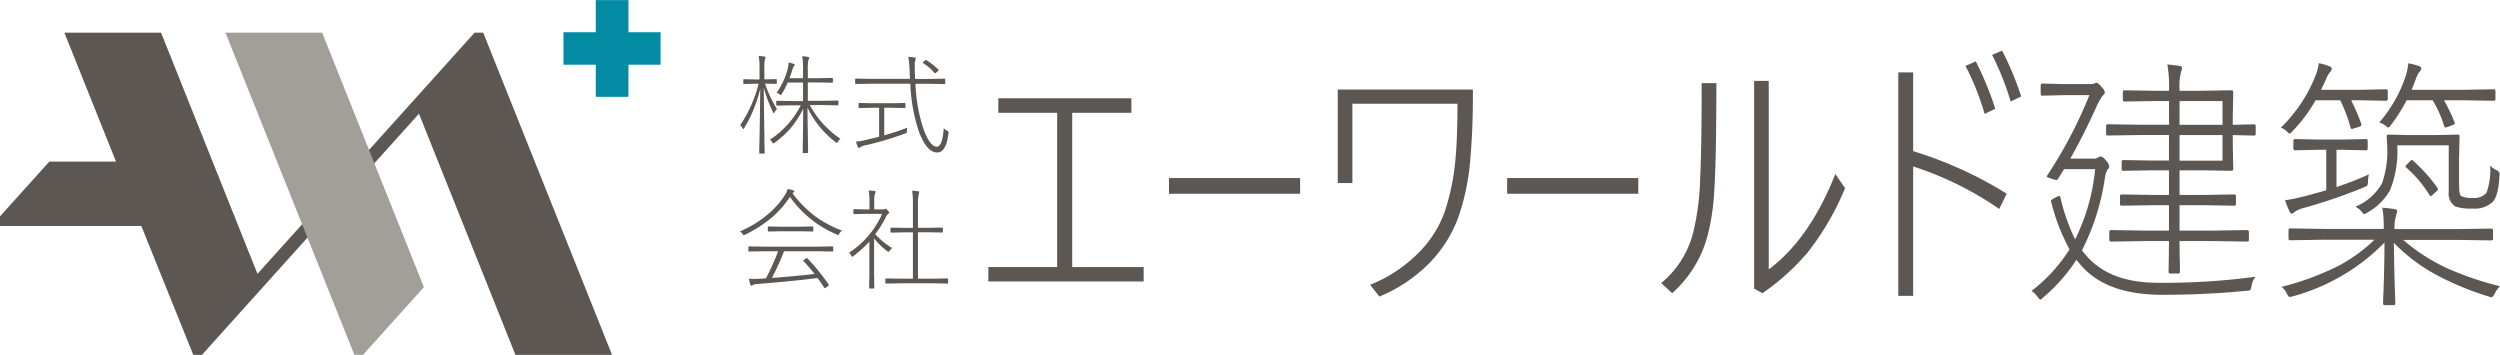
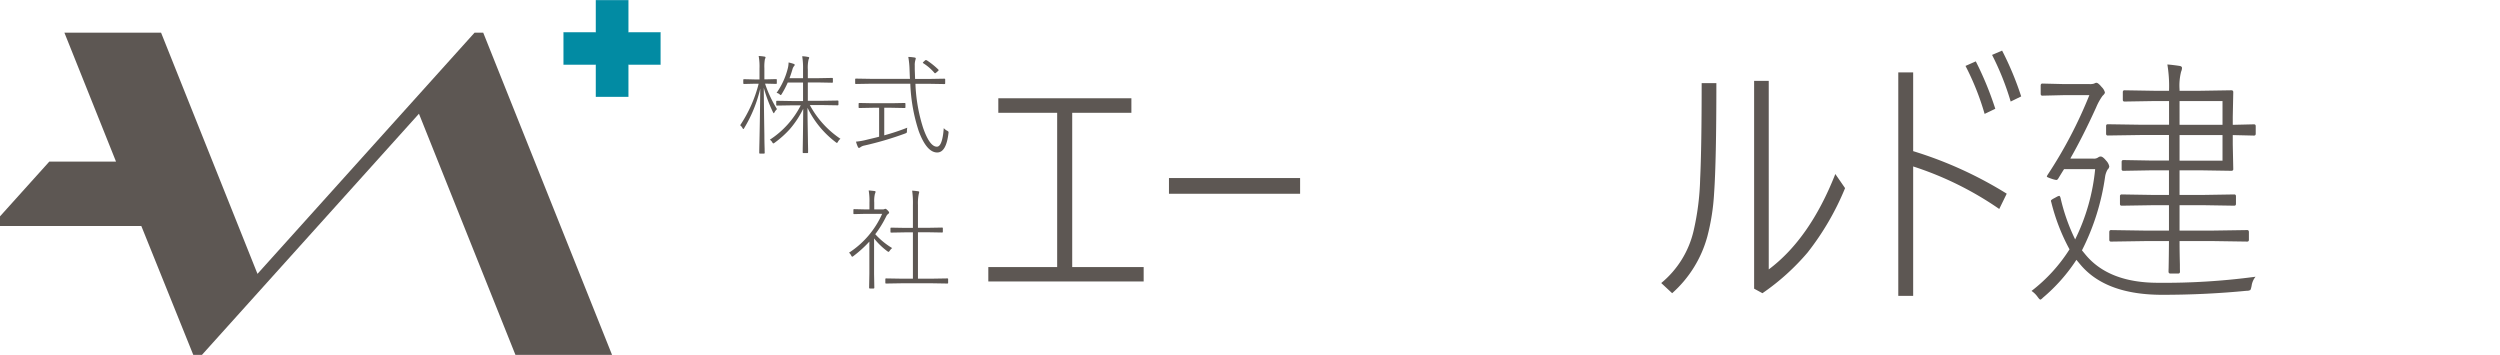
<svg xmlns="http://www.w3.org/2000/svg" width="297.4" height="42.213" viewBox="0 0 297.4 42.213">
  <g id="グループ_40786" data-name="グループ 40786" transform="translate(5108 2184.02)">
    <g id="_レイヤー2" transform="translate(-5108 -2184.02)">
      <path id="パス_104" data-name="パス 104" d="M93.269,11.512H89.439V7.682H85.6V3.851h3.839V.02h3.831V3.851H97.1V7.682H93.269Z" transform="translate(-18.542)" fill="#028ba3" stroke="#028ba3" stroke-linecap="round" stroke-linejoin="round" stroke-width="0.04" />
      <path id="パス_105" data-name="パス 105" d="M7.662,4.96,13.8,20.291H5.868L0,26.809v1.144H16.811l6.181,15.331h1.034L49.839,14.6,61.316,43.283H72.808L57.485,4.96H56.451L30.63,33.648,19.162,4.96Z" transform="translate(0 -1.07)" fill="#5d5753" fill-rule="evenodd" />
-       <path id="パス_106" data-name="パス 106" d="M57.843,35.23,50.6,43.283H49.571L34.24,4.96h11.5Z" transform="translate(-7.417 -1.07)" fill="#a29f98" fill-rule="evenodd" />
    </g>
    <g id="_レイヤー2-2" data-name="_レイヤー2" transform="translate(-5020 -2178)">
      <path id="パス_265" data-name="パス 265" d="M2.35,3.42V2.11A6.924,6.924,0,0,0,2.25.64a5.768,5.768,0,0,1,.67.07c.1.01.15.05.15.1a1.014,1.014,0,0,1-.08.23,5,5,0,0,0-.06,1.05V3.42h.14l1.25-.03a.08.08,0,0,1,.09.09v.39a.08.08,0,0,1-.09.09L3.07,3.93H3.01A14.491,14.491,0,0,0,4.43,6.96a1.534,1.534,0,0,0-.29.37q-.06.12-.09.12c-.02,0-.05-.04-.1-.13a17.009,17.009,0,0,1-1.09-2.9c.01,1.8.04,3.67.07,5.63,0,.45.01,1,.03,1.63,0,.29.01.45.01.48,0,.06-.03.09-.1.09H2.41a.08.08,0,0,1-.09-.09s0-.39.02-1.17c.05-2.31.08-4.46.1-6.47A16.045,16.045,0,0,1,.54,9.2c-.05.09-.08.13-.11.13S.37,9.29.32,9.2a1.089,1.089,0,0,0-.27-.32,15.894,15.894,0,0,0,2.2-4.94h-.5L.52,3.97c-.06,0-.1-.03-.1-.09V3.49c0-.06.03-.09.1-.09l1.23.03h.62ZM7.53,5.98V3.8H5.71a11.012,11.012,0,0,1-.7,1.34c-.06.1-.1.15-.13.15s-.08-.03-.15-.1a.706.706,0,0,0-.35-.16A8.7,8.7,0,0,0,5.72,2.1a2.974,2.974,0,0,0,.09-.69,4.919,4.919,0,0,1,.61.17c.08.03.12.07.12.13,0,.03-.03.08-.1.16a1.006,1.006,0,0,0-.17.36c-.11.38-.23.73-.35,1.05H7.53V2.26A8.765,8.765,0,0,0,7.43.67,3.97,3.97,0,0,1,8.1.75c.11.01.16.04.16.09a.336.336,0,0,1-.04.15.359.359,0,0,0-.04.11A4.367,4.367,0,0,0,8.1,2.26V3.28H9.4l1.59-.03a.08.08,0,0,1,.09.09v.39a.08.08,0,0,1-.09.09L9.4,3.79H8.1V5.97H9.85l1.8-.03c.06,0,.09.03.09.08v.39c0,.07-.03.1-.09.1l-1.8-.03H8.34a11.2,11.2,0,0,0,3.64,4.01,1.138,1.138,0,0,0-.3.36c-.05.09-.09.13-.12.13a.311.311,0,0,1-.15-.09A11.29,11.29,0,0,1,8.06,6.8c0,1.11.03,2.36.05,3.75,0,.27.01.66.02,1.17v.38a.08.08,0,0,1-.09.09H7.58a.08.08,0,0,1-.09-.09c0-.02,0-.31.01-.86.03-1.64.04-3.08.05-4.32a11.127,11.127,0,0,1-1.6,2.43,11.608,11.608,0,0,1-1.8,1.61.361.361,0,0,1-.15.08c-.04,0-.08-.04-.13-.13a.872.872,0,0,0-.29-.31A10.606,10.606,0,0,0,7.26,6.51H6.23l-1.8.03c-.06,0-.09-.03-.09-.1V6.05c0-.05.03-.08.09-.08L6.23,6H7.52Z" fill="#5d5753" />
      <path id="パス_266" data-name="パス 266" d="M20.29,3.94H15.6l-1.78.03a.08.08,0,0,1-.09-.09V3.42a.08.08,0,0,1,.09-.09l1.78.03h4.65c-.02-.24-.03-.61-.05-1.09A10.509,10.509,0,0,0,20.05.75a5.711,5.711,0,0,1,.73.07c.11.01.16.05.16.13,0,0-.02.08-.06.23a2.012,2.012,0,0,0-.06.6v.46l.04,1.13h1.72l1.76-.03c.06,0,.1.03.1.09v.46c0,.06-.03.09-.1.09l-1.76-.03H20.9a19.575,19.575,0,0,0,.91,5.23c.52,1.5,1.07,2.25,1.64,2.25.44,0,.71-.74.82-2.21a1.392,1.392,0,0,0,.36.29c.14.06.21.13.21.2a.682.682,0,0,1-.01.12c-.18,1.53-.63,2.29-1.34,2.29-.83,0-1.57-.85-2.2-2.55a20.456,20.456,0,0,1-1-5.62Zm-3.71,6.31V6.8H15.8l-1.57.03a.08.08,0,0,1-.09-.09V6.33c0-.07.03-.1.09-.1l1.57.03h2.25l1.57-.03c.06,0,.09.03.09.1v.41a.08.08,0,0,1-.09.09L18.05,6.8h-.86v3.28a27.4,27.4,0,0,0,2.74-.91,1.722,1.722,0,0,0-.04.39c0,.11-.01.18-.04.21s-.08.05-.17.09a38.733,38.733,0,0,1-4.84,1.43,1.179,1.179,0,0,0-.48.2.364.364,0,0,1-.18.09c-.04,0-.08-.04-.13-.13a3.774,3.774,0,0,1-.22-.62,7.548,7.548,0,0,0,1.17-.2c.7-.17,1.23-.29,1.59-.39Zm5.65-9.11a9.156,9.156,0,0,1,1.4,1.12.133.133,0,0,1,.03.07c0,.03-.04.07-.12.14l-.14.12a.4.4,0,0,1-.17.11c-.02,0-.04-.02-.07-.05A5.777,5.777,0,0,0,21.83,1.5c-.03-.03-.05-.05-.05-.06s.03-.06.1-.12l.13-.12a.333.333,0,0,1,.13-.08.083.083,0,0,1,.07.03Z" fill="#5d5753" />
-       <path id="パス_267" data-name="パス 267" d="M6.28,16.97a13.182,13.182,0,0,0,2.81,2.82,13.673,13.673,0,0,0,3.07,1.62,1.48,1.48,0,0,0-.32.36c-.07.11-.12.17-.15.17a.415.415,0,0,1-.14-.06A12.946,12.946,0,0,1,5.97,17.4a11.265,11.265,0,0,1-2.53,2.76A16.355,16.355,0,0,1,.65,21.9a.541.541,0,0,1-.16.06q-.06,0-.15-.15a.911.911,0,0,0-.34-.3,12.714,12.714,0,0,0,3.36-2.05,9.846,9.846,0,0,0,2.03-2.3,2.369,2.369,0,0,0,.3-.69,5.509,5.509,0,0,1,.62.13c.11.04.17.09.17.16,0,.05-.03.08-.08.11a.241.241,0,0,0-.13.1ZM9.27,27.05q-2.76.36-7.21.72a1.114,1.114,0,0,0-.51.12.225.225,0,0,1-.16.08c-.05,0-.09-.04-.13-.13s-.09-.33-.17-.7c.17.01.36.02.56.02.26,0,.54-.01.85-.03.13,0,.34-.02.62-.04a28.808,28.808,0,0,0,1.44-3.22H2.94l-1.81.03c-.07,0-.1-.03-.1-.09v-.43c0-.06.03-.09.1-.09l1.81.03H9.21l1.82-.03a.08.08,0,0,1,.09.09v.43a.08.08,0,0,1-.09.09l-1.82-.03H5.27a31.425,31.425,0,0,1-1.44,3.17c1.69-.12,3.39-.28,5.08-.47-.39-.49-.83-1.01-1.33-1.54a.086.086,0,0,1-.03-.06c0-.02.04-.06.12-.11l.22-.13A.433.433,0,0,1,8,24.69a.06.06,0,0,1,.06.03,25.179,25.179,0,0,1,2.52,3.11.086.086,0,0,1,.03.06c0,.03-.03.07-.1.12l-.23.16a.451.451,0,0,1-.17.09c-.03,0-.04-.02-.07-.06q-.33-.54-.78-1.14Zm-4.29-6.1H7.11l1.55-.03a.08.08,0,0,1,.09.09v.42a.08.08,0,0,1-.09.09l-1.55-.03H4.98l-1.54.03c-.06,0-.1-.03-.1-.09v-.42c0-.06.03-.09.1-.09l1.54.03Z" fill="#5d5753" />
      <path id="パス_268" data-name="パス 268" d="M15.98,22.34v4.21l.03,1.65c0,.06-.03.1-.09.1h-.44c-.06,0-.09-.03-.09-.1l.03-1.65V22.72a14.143,14.143,0,0,1-1.87,1.7.459.459,0,0,1-.17.1c-.03,0-.07-.05-.12-.14a1.051,1.051,0,0,0-.26-.34,10.62,10.62,0,0,0,3.94-4.62H14.92l-1.31.03a.08.08,0,0,1-.09-.09v-.41a.08.08,0,0,1,.09-.09l1.31.03h.51v-.82a7.5,7.5,0,0,0-.09-1.43c.16,0,.38.03.66.06.11.01.16.05.16.1a.9.9,0,0,1-.08.24A3.635,3.635,0,0,0,16,18.06v.83h1a.456.456,0,0,0,.22-.04.326.326,0,0,1,.1-.03q.1,0,.27.18c.12.12.18.21.18.26a.189.189,0,0,1-.09.15.77.77,0,0,0-.25.3,12.655,12.655,0,0,1-1.31,2.13,8.872,8.872,0,0,0,2.01,1.65,1.561,1.561,0,0,0-.29.32c-.06.08-.1.13-.13.13a.349.349,0,0,1-.15-.07,8.4,8.4,0,0,1-1.59-1.54Zm4.62,4.8V21.62h-.9l-1.68.03a.08.08,0,0,1-.09-.09v-.41a.08.08,0,0,1,.09-.09l1.68.03h.9V18.38a10.626,10.626,0,0,0-.09-1.72c.23.01.46.04.69.07.1.01.15.05.15.1,0,.02-.02.09-.05.21a5.493,5.493,0,0,0-.1,1.31v2.73h1.19l1.68-.03a.08.08,0,0,1,.09.09v.41a.08.08,0,0,1-.09.09l-1.68-.03H21.2v5.52h1.7l1.8-.03a.08.08,0,0,1,.09.09v.43a.08.08,0,0,1-.09.09l-1.8-.03H19.22l-1.81.03a.08.08,0,0,1-.09-.09v-.43a.08.08,0,0,1,.09-.09l1.81.03H20.6Z" fill="#5d5753" />
      <path id="パス_269" data-name="パス 269" d="M37.76,7.4h-7V5.67H46.59V7.4H39.55V25.75h8.5v1.71H29.57V25.75h8.19V7.4Z" fill="#5d5753" />
      <path id="パス_270" data-name="パス 270" d="M51.06,15.16h15.6v1.87H51.06V15.16Z" fill="#5d5753" />
-       <path id="パス_271" data-name="パス 271" d="M72.88,6.31v9.45H71.14V4.63H87.21a86.14,86.14,0,0,1-.38,9.16,28.269,28.269,0,0,1-1.22,5.67,15.232,15.232,0,0,1-3.88,6.12,18.119,18.119,0,0,1-5.64,3.68l-1.1-1.4a17.032,17.032,0,0,0,6.13-4.19,13.06,13.06,0,0,0,2.78-4.61,27.2,27.2,0,0,0,1.23-6.04c.17-1.73.25-3.97.25-6.7H72.88Z" fill="#5d5753" />
-       <path id="パス_272" data-name="パス 272" d="M91.29,15.16h15.6v1.87H91.29V15.16Z" fill="#5d5753" />
      <path id="パス_273" data-name="パス 273" d="M116.18,3.86q0,9.3-.27,13.1a25.89,25.89,0,0,1-.81,5.17,13.908,13.908,0,0,1-4.18,6.73l-1.3-1.21a11.374,11.374,0,0,0,3.85-6.21,30.715,30.715,0,0,0,.78-6.17q.18-3.765.18-11.4h1.74Zm6.23,22.17q4.89-3.66,7.92-11.35l1.16,1.68a32.108,32.108,0,0,1-4.46,7.66,27.462,27.462,0,0,1-5.37,4.84l-.99-.54V3.6h1.74Z" fill="#5d5753" />
      <path id="パス_274" data-name="パス 274" d="M139.59,11.96a47.242,47.242,0,0,1,11.13,5.06l-.89,1.82a39.145,39.145,0,0,0-10.24-5.06v15.4h-1.77V2.59h1.77v9.38Zm6.23-10.14,1.22-.54a38.557,38.557,0,0,1,2.32,5.64l-1.27.61a31.071,31.071,0,0,0-2.27-5.7ZM148.98.51,150.17,0a36.353,36.353,0,0,1,2.27,5.45l-1.25.61A32.039,32.039,0,0,0,148.98.52Z" fill="#5d5753" />
      <path id="パス_275" data-name="パス 275" d="M158.32,12.85h2.72a.855.855,0,0,0,.58-.16.468.468,0,0,1,.28-.09c.17,0,.38.16.64.48a1.409,1.409,0,0,1,.38.7.619.619,0,0,1-.2.37,2.4,2.4,0,0,0-.3.87,27.851,27.851,0,0,1-2.75,8.74l.41.5q2.775,3.36,8.64,3.36a81.2,81.2,0,0,0,11.6-.72,2.206,2.206,0,0,0-.47,1.09c-.06.29-.11.46-.17.5a.839.839,0,0,1-.41.08q-4.92.48-10.05.48-6.54,0-9.57-3.4c-.15-.17-.36-.42-.64-.76a20.5,20.5,0,0,1-3.98,4.5c-.15.16-.26.23-.31.23-.07,0-.17-.11-.33-.33a2.8,2.8,0,0,0-.72-.7,19.132,19.132,0,0,0,4.52-4.95,23.448,23.448,0,0,1-2.17-5.61.544.544,0,0,1-.04-.17c0-.06.12-.16.35-.28l.35-.19a.969.969,0,0,1,.28-.11c.06,0,.11.08.16.23a22.614,22.614,0,0,0,1.74,4.95,24.1,24.1,0,0,0,2.38-8.36h-3.7c-.17.27-.4.64-.69,1.12-.07.11-.14.17-.23.17a2.77,2.77,0,0,1-.55-.14c-.39-.13-.58-.22-.58-.26a.683.683,0,0,1,.08-.19,53.089,53.089,0,0,0,4.98-9.5h-3.1l-2.49.06c-.13,0-.2-.07-.2-.22V4.17c0-.17.07-.25.2-.25l2.49.06h3.07a1.63,1.63,0,0,0,.61-.06.484.484,0,0,1,.27-.09c.13,0,.34.17.62.51a1.359,1.359,0,0,1,.38.64c0,.09-.09.23-.28.4a6.9,6.9,0,0,0-.76,1.37q-1.575,3.465-3.06,6.06Zm11.71-4.02V6h-1.68l-3.62.06c-.13,0-.2-.07-.2-.22v-.9c0-.15.07-.22.2-.22l3.62.06h1.68V4.72a15.8,15.8,0,0,0-.2-3.07c.42.03.91.09,1.44.17.2.03.3.11.3.25a1.271,1.271,0,0,1-.11.45,6.834,6.834,0,0,0-.18,2.1v.16h2.38l3.78-.06c.15,0,.23.07.23.22l-.06,2.94v.95l2.52-.06c.14,0,.21.07.21.22v.9c0,.15-.07.22-.21.22l-2.52-.06v1.12l.06,2.94c0,.12-.08.19-.23.19l-3.78-.06h-2.38v2.93h2.79l3.71-.06c.14,0,.21.07.21.22v.9c0,.15-.07.22-.21.22l-3.71-.06h-2.79v3.02h4.04l4.01-.06c.13,0,.2.08.2.25v.9c0,.15-.07.22-.2.22l-4.01-.06h-4.04c0,1.01.02,1.93.04,2.77,0,.56.01.85.01.86,0,.16-.07.23-.2.23h-.93a.206.206,0,0,1-.23-.23c0-.01,0-.16.01-.45.02-.94.03-2,.04-3.18h-2.9l-3.99.06c-.14,0-.21-.07-.21-.22v-.9c0-.17.07-.25.21-.25l3.99.06h2.9V18.39h-1.88l-3.74.06c-.14,0-.21-.07-.21-.22v-.9a.193.193,0,0,1,.21-.22l3.74.06h1.88V14.24h-1.97l-3.46.06a.18.18,0,0,1-.2-.2v-.86c0-.14.07-.22.2-.22l3.46.06h1.97V10.04h-3.24l-4.04.06c-.13,0-.2-.07-.2-.22v-.9c0-.15.07-.22.2-.22l4.04.06h3.24Zm1.25,0h5.11V6h-5.11Zm0,1.22v3.04h5.11V10.05Z" fill="#5d5753" />
-       <path id="パス_276" data-name="パス 276" d="M188.1,4.66h4.79l2.96-.06c.13,0,.2.07.2.22v.93c0,.15-.07.22-.2.22l-2.96-.06H191.7a27.665,27.665,0,0,1,1.19,2.77.5.5,0,0,1,.03.14c0,.1-.1.19-.3.25l-.51.16a1.3,1.3,0,0,1-.34.09c-.08,0-.13-.06-.16-.19a16.862,16.862,0,0,0-1.22-3.22h-2.93a17.841,17.841,0,0,1-2.7,3.63c-.19.22-.32.33-.38.33s-.18-.08-.34-.25a1.593,1.593,0,0,0-.72-.45,17.508,17.508,0,0,0,4.21-6.39,5.94,5.94,0,0,0,.31-1.28,5.71,5.71,0,0,1,1.32.39.311.311,0,0,1,.23.28.8.8,0,0,1-.23.42,2.5,2.5,0,0,0-.41.7c-.14.34-.35.8-.64,1.37Zm8.67,18.14c.02,1.73.06,3.47.11,5.22.05,1.36.07,2.05.07,2.06a.183.183,0,0,1-.21.2h-1.05a.18.18,0,0,1-.2-.2c0-.09.01-.49.04-1.2q.12-3.135.13-6.04a24.246,24.246,0,0,1-10.9,6.39,2.516,2.516,0,0,1-.37.08c-.1,0-.22-.13-.35-.41a1.933,1.933,0,0,0-.64-.79,33.251,33.251,0,0,0,6.74-2.48,19.179,19.179,0,0,0,4.33-3.13h-6.12l-3.91.06c-.13,0-.2-.07-.2-.22v-.97c0-.14.07-.22.2-.22l3.91.06h7.22v-.22a12.95,12.95,0,0,0-.17-2.3,14.023,14.023,0,0,1,1.42.16c.24.04.35.13.35.27,0,0-.05.2-.14.58a4.129,4.129,0,0,0-.18,1.34v.19h7.6l3.91-.06c.14,0,.21.07.21.22v.97c0,.15-.07.22-.21.22l-3.91-.06h-6.56a21.967,21.967,0,0,0,5.31,3.41,37.391,37.391,0,0,0,6.2,2.1,3.12,3.12,0,0,0-.64.9c-.14.27-.26.41-.37.41a1.247,1.247,0,0,1-.35-.09,34.4,34.4,0,0,1-6.63-2.8,20.808,20.808,0,0,1-4.66-3.61Zm-6.82-10.99v4.42a39.674,39.674,0,0,0,3.85-1.5,4.355,4.355,0,0,0-.11.83,1.017,1.017,0,0,1-.08.5,1.605,1.605,0,0,1-.38.2,64.057,64.057,0,0,1-7.18,2.46,3.14,3.14,0,0,0-1.1.48.5.5,0,0,1-.35.19c-.08,0-.17-.09-.25-.28a10.8,10.8,0,0,1-.52-1.31,23.014,23.014,0,0,0,2.61-.55c1.08-.29,1.85-.5,2.29-.64V11.8h-.92l-2.79.06c-.13,0-.2-.08-.2-.23v-.89c0-.14.07-.22.2-.22l2.79.06h2.86l2.79-.06c.13,0,.2.07.2.22v.89c0,.16-.07.23-.2.23l-2.79-.06h-.69Zm2.24,6.76a6.442,6.442,0,0,0,3.17-2.77,11.564,11.564,0,0,0,.62-4.5l-.06-1.09c0-.15.07-.22.2-.22l2.73.06h2.75l2.79-.06c.13,0,.2.07.2.22l-.06,2.59v3.1c0,.82.08,1.29.25,1.4a2.829,2.829,0,0,0,1.4.22,1.849,1.849,0,0,0,1.61-.61,7.9,7.9,0,0,0,.44-3.24,2.4,2.4,0,0,0,.72.53c.26.12.4.27.4.44a2.016,2.016,0,0,1-.01.23c-.09,1.62-.35,2.66-.81,3.13a3.119,3.119,0,0,1-2.41.79,5.546,5.546,0,0,1-2.04-.25,1.806,1.806,0,0,1-.78-1.73V11.27h-6.12a12.479,12.479,0,0,1-.86,5.34,6.985,6.985,0,0,1-2.71,2.66.907.907,0,0,1-.34.17c-.09,0-.21-.1-.35-.3a2.229,2.229,0,0,0-.75-.58Zm6.67-13.91h6.34l3.46-.06c.13,0,.2.07.2.22v.93c0,.15-.07.22-.2.22l-3.46-.06h-2.46a18.9,18.9,0,0,1,1.25,2.62.261.261,0,0,1,.03.11c0,.09-.09.17-.28.23l-.55.2a1.267,1.267,0,0,1-.28.08c-.06,0-.11-.06-.16-.19a13.26,13.26,0,0,0-1.36-3.05h-3.1a20.152,20.152,0,0,1-1.85,2.93c-.16.21-.27.31-.34.31-.05,0-.16-.07-.33-.22a1.843,1.843,0,0,0-.74-.37,16.285,16.285,0,0,0,3.2-5.68,7.612,7.612,0,0,0,.26-1.37,6.541,6.541,0,0,1,1.25.33c.2.06.3.16.3.28a.716.716,0,0,1-.2.39,2.48,2.48,0,0,0-.41.76c-.23.61-.41,1.08-.55,1.4Zm.23,8.46a19.341,19.341,0,0,1,2.85,3.18.347.347,0,0,1,.08.19c0,.05-.07.14-.2.26l-.35.33c-.16.16-.26.23-.31.23s-.09-.05-.16-.14a13.965,13.965,0,0,0-2.76-3.26.187.187,0,0,1-.08-.14c0-.05.07-.15.21-.28l.31-.31c.1-.11.18-.17.24-.17.04,0,.09.04.17.11Z" fill="#5d5753" />
    </g>
  </g>
</svg>